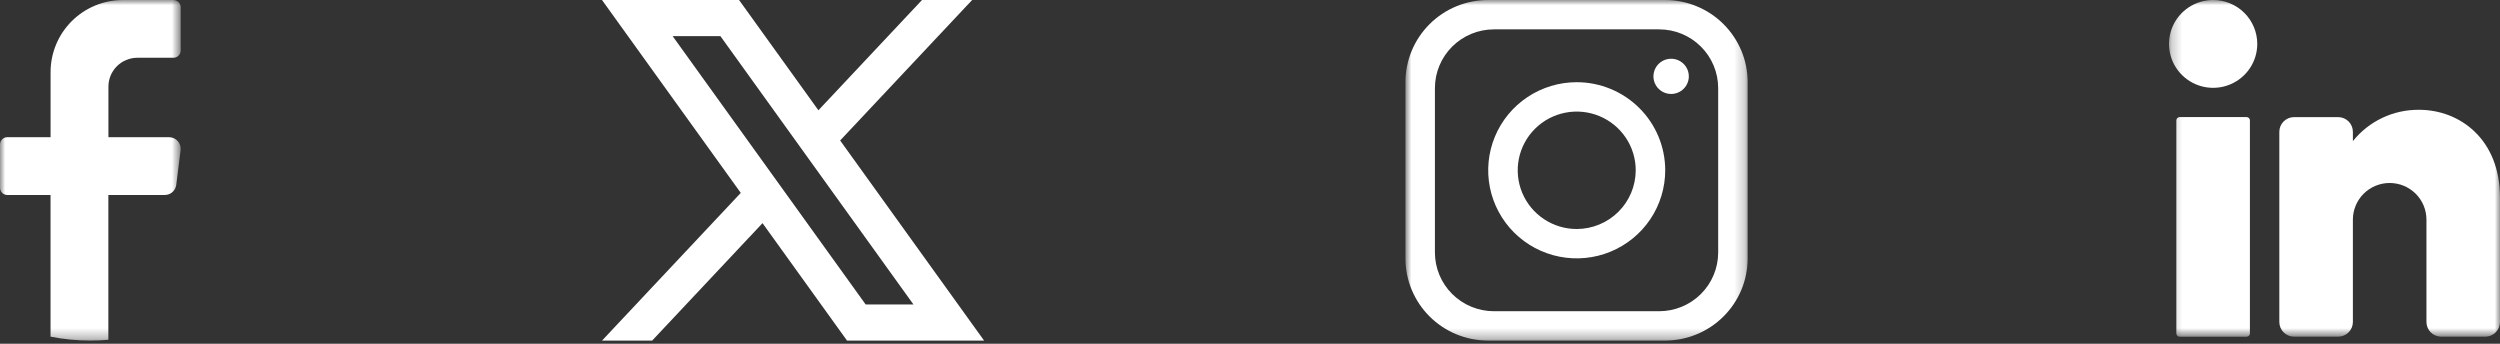
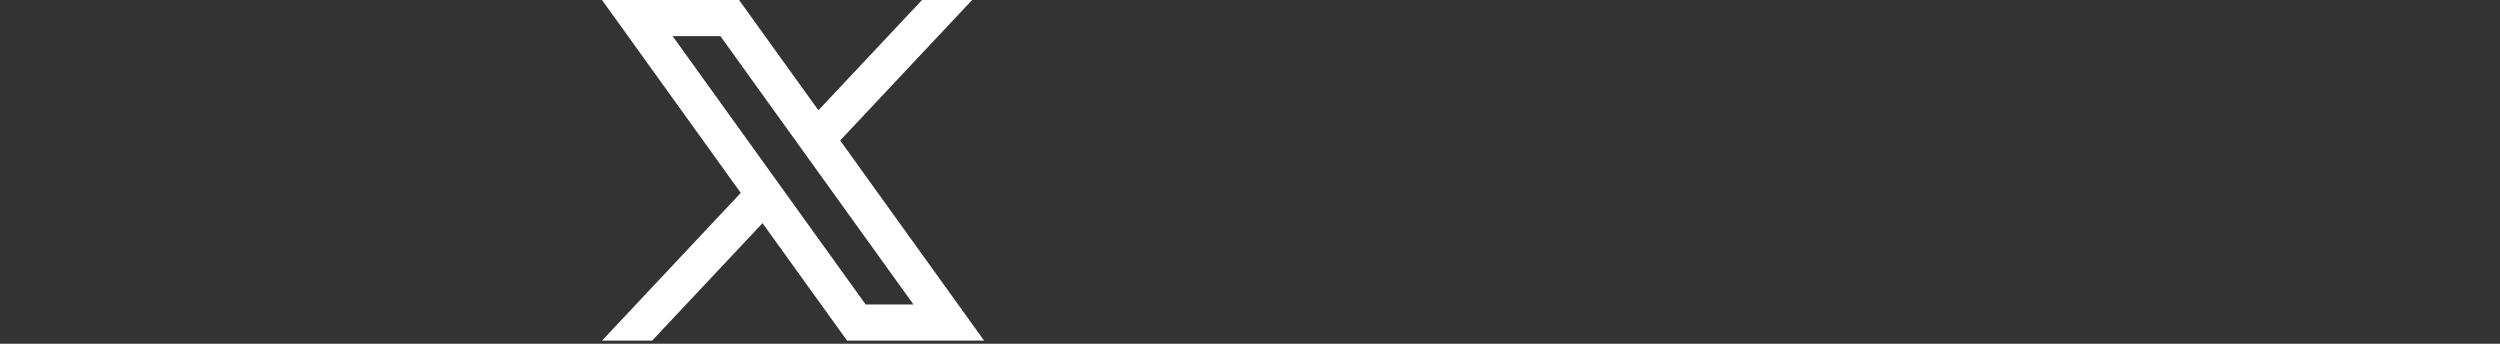
<svg xmlns="http://www.w3.org/2000/svg" width="240" height="33" viewBox="0 0 240 33" fill="none">
  <rect x="0" y="0" width="240" height="33" fill="#333333" stroke="none" />
  <mask id="mask0_20763_329" style="mask-type:luminance" maskUnits="userSpaceOnUse" x="208" y="0" width="32" height="33">
-     <path d="M240 0H208.223V32.325H240V0Z" fill="white" />
-   </mask>
+     </mask>
  <g mask="url(#mask0_20763_329)">
    <path d="M216.697 4.216C216.697 5.05 216.449 5.865 215.983 6.558C215.518 7.251 214.856 7.791 214.082 8.111C213.308 8.43 212.456 8.513 211.635 8.351C210.813 8.188 210.058 7.787 209.466 7.197C208.873 6.608 208.47 5.857 208.306 5.039C208.142 4.221 208.226 3.374 208.547 2.603C208.867 1.833 209.41 1.174 210.106 0.711C210.803 0.248 211.622 0 212.46 0C213.583 -3.1306e-08 214.661 0.444 215.456 1.235C216.25 2.025 216.697 3.098 216.697 4.216Z" fill="white" />
    <path d="M215.676 32.325H209.245C209.204 32.325 209.163 32.317 209.124 32.301C209.086 32.285 209.051 32.262 209.022 32.233C208.993 32.204 208.969 32.169 208.953 32.131C208.938 32.093 208.929 32.052 208.929 32.011V11.556C208.929 11.514 208.938 11.473 208.953 11.435C208.969 11.397 208.993 11.363 209.022 11.333C209.051 11.304 209.086 11.281 209.124 11.265C209.163 11.249 209.204 11.241 209.245 11.241H215.676C215.759 11.241 215.84 11.274 215.899 11.333C215.958 11.392 215.991 11.472 215.991 11.556V32.011C215.991 32.094 215.958 32.174 215.899 32.233C215.84 32.292 215.759 32.325 215.676 32.325Z" fill="white" />
-     <path d="M240.001 18.973V30.919C239.999 31.291 239.849 31.647 239.585 31.91C239.32 32.172 238.962 32.32 238.588 32.321H234.351C233.977 32.32 233.618 32.171 233.354 31.908C233.089 31.644 232.94 31.288 232.939 30.915V21.081C232.939 20.149 232.567 19.255 231.905 18.596C231.243 17.937 230.344 17.567 229.408 17.567C228.472 17.567 227.573 17.937 226.911 18.596C226.249 19.255 225.877 20.149 225.877 21.081V30.918C225.875 31.29 225.726 31.646 225.461 31.909C225.197 32.172 224.839 32.32 224.465 32.321H220.229C219.854 32.32 219.496 32.172 219.231 31.908C218.966 31.645 218.817 31.288 218.816 30.915V12.649C218.817 12.276 218.966 11.919 219.231 11.656C219.496 11.393 219.854 11.244 220.229 11.243H224.465C224.839 11.244 225.198 11.393 225.462 11.656C225.727 11.92 225.876 12.277 225.877 12.649V13.547C226.637 12.598 227.605 11.834 228.706 11.313C229.807 10.792 231.013 10.528 232.232 10.54C236.13 10.54 240 13.35 240 18.972" fill="white" />
  </g>
  <mask id="mask1_20763_329" style="mask-type:luminance" maskUnits="userSpaceOnUse" x="134" y="0" width="34" height="33">
-     <path d="M167.776 0H134.921V32.696H167.776V0Z" fill="white" />
+     <path d="M167.776 0V32.696H167.776V0Z" fill="white" />
  </mask>
  <g mask="url(#mask1_20763_329)">
-     <path d="M159.846 0H142.851C140.748 0.001 138.732 0.833 137.245 2.312C135.758 3.792 134.922 5.799 134.922 7.892V24.804C134.922 26.897 135.758 28.904 137.245 30.384C138.732 31.863 140.749 32.695 142.852 32.696H159.846C161.949 32.695 163.966 31.863 165.453 30.384C166.94 28.904 167.776 26.897 167.776 24.804V7.892C167.776 5.799 166.94 3.792 165.453 2.312C163.966 0.832 161.949 0.001 159.846 0ZM164.945 24.24C164.944 25.735 164.347 27.169 163.285 28.226C162.223 29.283 160.782 29.877 159.279 29.878H143.418C141.915 29.877 140.475 29.283 139.412 28.226C138.35 27.169 137.753 25.735 137.752 24.24V8.456C137.753 6.961 138.35 5.527 139.413 4.47C140.475 3.413 141.916 2.819 143.418 2.819H159.279C160.782 2.819 162.222 3.413 163.284 4.47C164.347 5.527 164.944 6.961 164.945 8.456V24.24Z" fill="white" />
    <path d="M151.364 7.891C149.684 7.891 148.041 8.387 146.644 9.316C145.246 10.245 144.157 11.566 143.514 13.111C142.871 14.656 142.703 16.356 143.031 17.997C143.358 19.637 144.168 21.143 145.356 22.326C146.544 23.509 148.058 24.314 149.707 24.64C151.355 24.966 153.063 24.799 154.616 24.159C156.168 23.519 157.495 22.435 158.429 21.045C159.363 19.654 159.861 18.019 159.861 16.347C159.86 14.105 158.965 11.954 157.372 10.369C155.778 8.783 153.617 7.892 151.364 7.891ZM151.364 21.985C150.244 21.984 149.149 21.654 148.218 21.034C147.286 20.415 146.561 19.535 146.132 18.505C145.703 17.475 145.591 16.341 145.81 15.248C146.028 14.155 146.568 13.15 147.36 12.362C148.152 11.574 149.161 11.037 150.26 10.82C151.359 10.602 152.497 10.714 153.532 11.14C154.567 11.567 155.452 12.289 156.074 13.216C156.697 14.143 157.029 15.232 157.029 16.347C157.027 17.841 156.429 19.274 155.368 20.331C154.306 21.387 152.866 21.982 151.364 21.985Z" fill="white" />
    <path d="M160.428 9.021C160.092 9.021 159.764 8.922 159.484 8.736C159.205 8.55 158.987 8.286 158.858 7.977C158.73 7.668 158.696 7.328 158.762 7C158.827 6.672 158.989 6.37 159.227 6.134C159.464 5.897 159.767 5.736 160.097 5.671C160.427 5.605 160.768 5.639 161.079 5.767C161.389 5.895 161.655 6.112 161.842 6.39C162.028 6.668 162.128 6.995 162.128 7.33C162.127 7.778 161.947 8.207 161.629 8.524C161.31 8.841 160.879 9.02 160.428 9.021Z" fill="white" />
  </g>
  <path d="M64.573 3.469H69.16L87.693 29.23H83.105L64.573 3.469ZM88.511 0.003L78.567 10.587L70.951 0.003H57.793L71.114 18.518L57.793 32.698H62.606L73.202 21.422L81.316 32.698H94.473L80.654 13.486L93.322 0.003H88.511Z" fill="white" />
  <mask id="mask2_20763_329" style="mask-type:luminance" maskUnits="userSpaceOnUse" x="0" y="0" width="18" height="33">
    <path d="M17.346 0H0V32.696H17.346V0Z" fill="white" />
  </mask>
  <g mask="url(#mask2_20763_329)">
-     <path d="M17.337 14.421L16.921 17.745C16.888 18.014 16.757 18.261 16.554 18.44C16.351 18.619 16.089 18.718 15.818 18.719H10.403V32.619C9.832 32.67 9.254 32.696 8.669 32.696C7.388 32.696 6.109 32.57 4.852 32.319V18.718H0.694C0.51 18.716 0.334 18.642 0.204 18.513C0.075 18.383 0.001 18.208 1.49895e-09 18.025L1.49895e-09 13.87C-1.20656e-05 13.686 0.073 13.509 0.203 13.379C0.333 13.248 0.509 13.173 0.694 13.171H4.856V6.933C4.854 6.024 5.032 5.124 5.38 4.284C5.727 3.444 6.238 2.68 6.882 2.036C7.526 1.393 8.292 0.881 9.134 0.532C9.977 0.183 10.881 0.002 11.794 4.7196e-10L16.645 4.71961e-10C16.83 -6.76672e-06 17.008 0.073 17.139 0.202C17.27 0.332 17.345 0.508 17.347 0.692V4.852C17.345 5.035 17.272 5.21 17.142 5.34C17.012 5.469 16.837 5.543 16.653 5.545H13.184C12.818 5.546 12.457 5.618 12.12 5.758C11.783 5.898 11.477 6.102 11.219 6.36C10.962 6.617 10.757 6.923 10.618 7.259C10.479 7.595 10.408 7.954 10.409 8.318V13.171H16.234C16.392 13.172 16.548 13.206 16.692 13.271C16.835 13.335 16.963 13.43 17.068 13.548C17.172 13.666 17.25 13.805 17.296 13.955C17.343 14.105 17.357 14.265 17.337 14.421Z" fill="white" />
-   </g>
+     </g>
</svg>